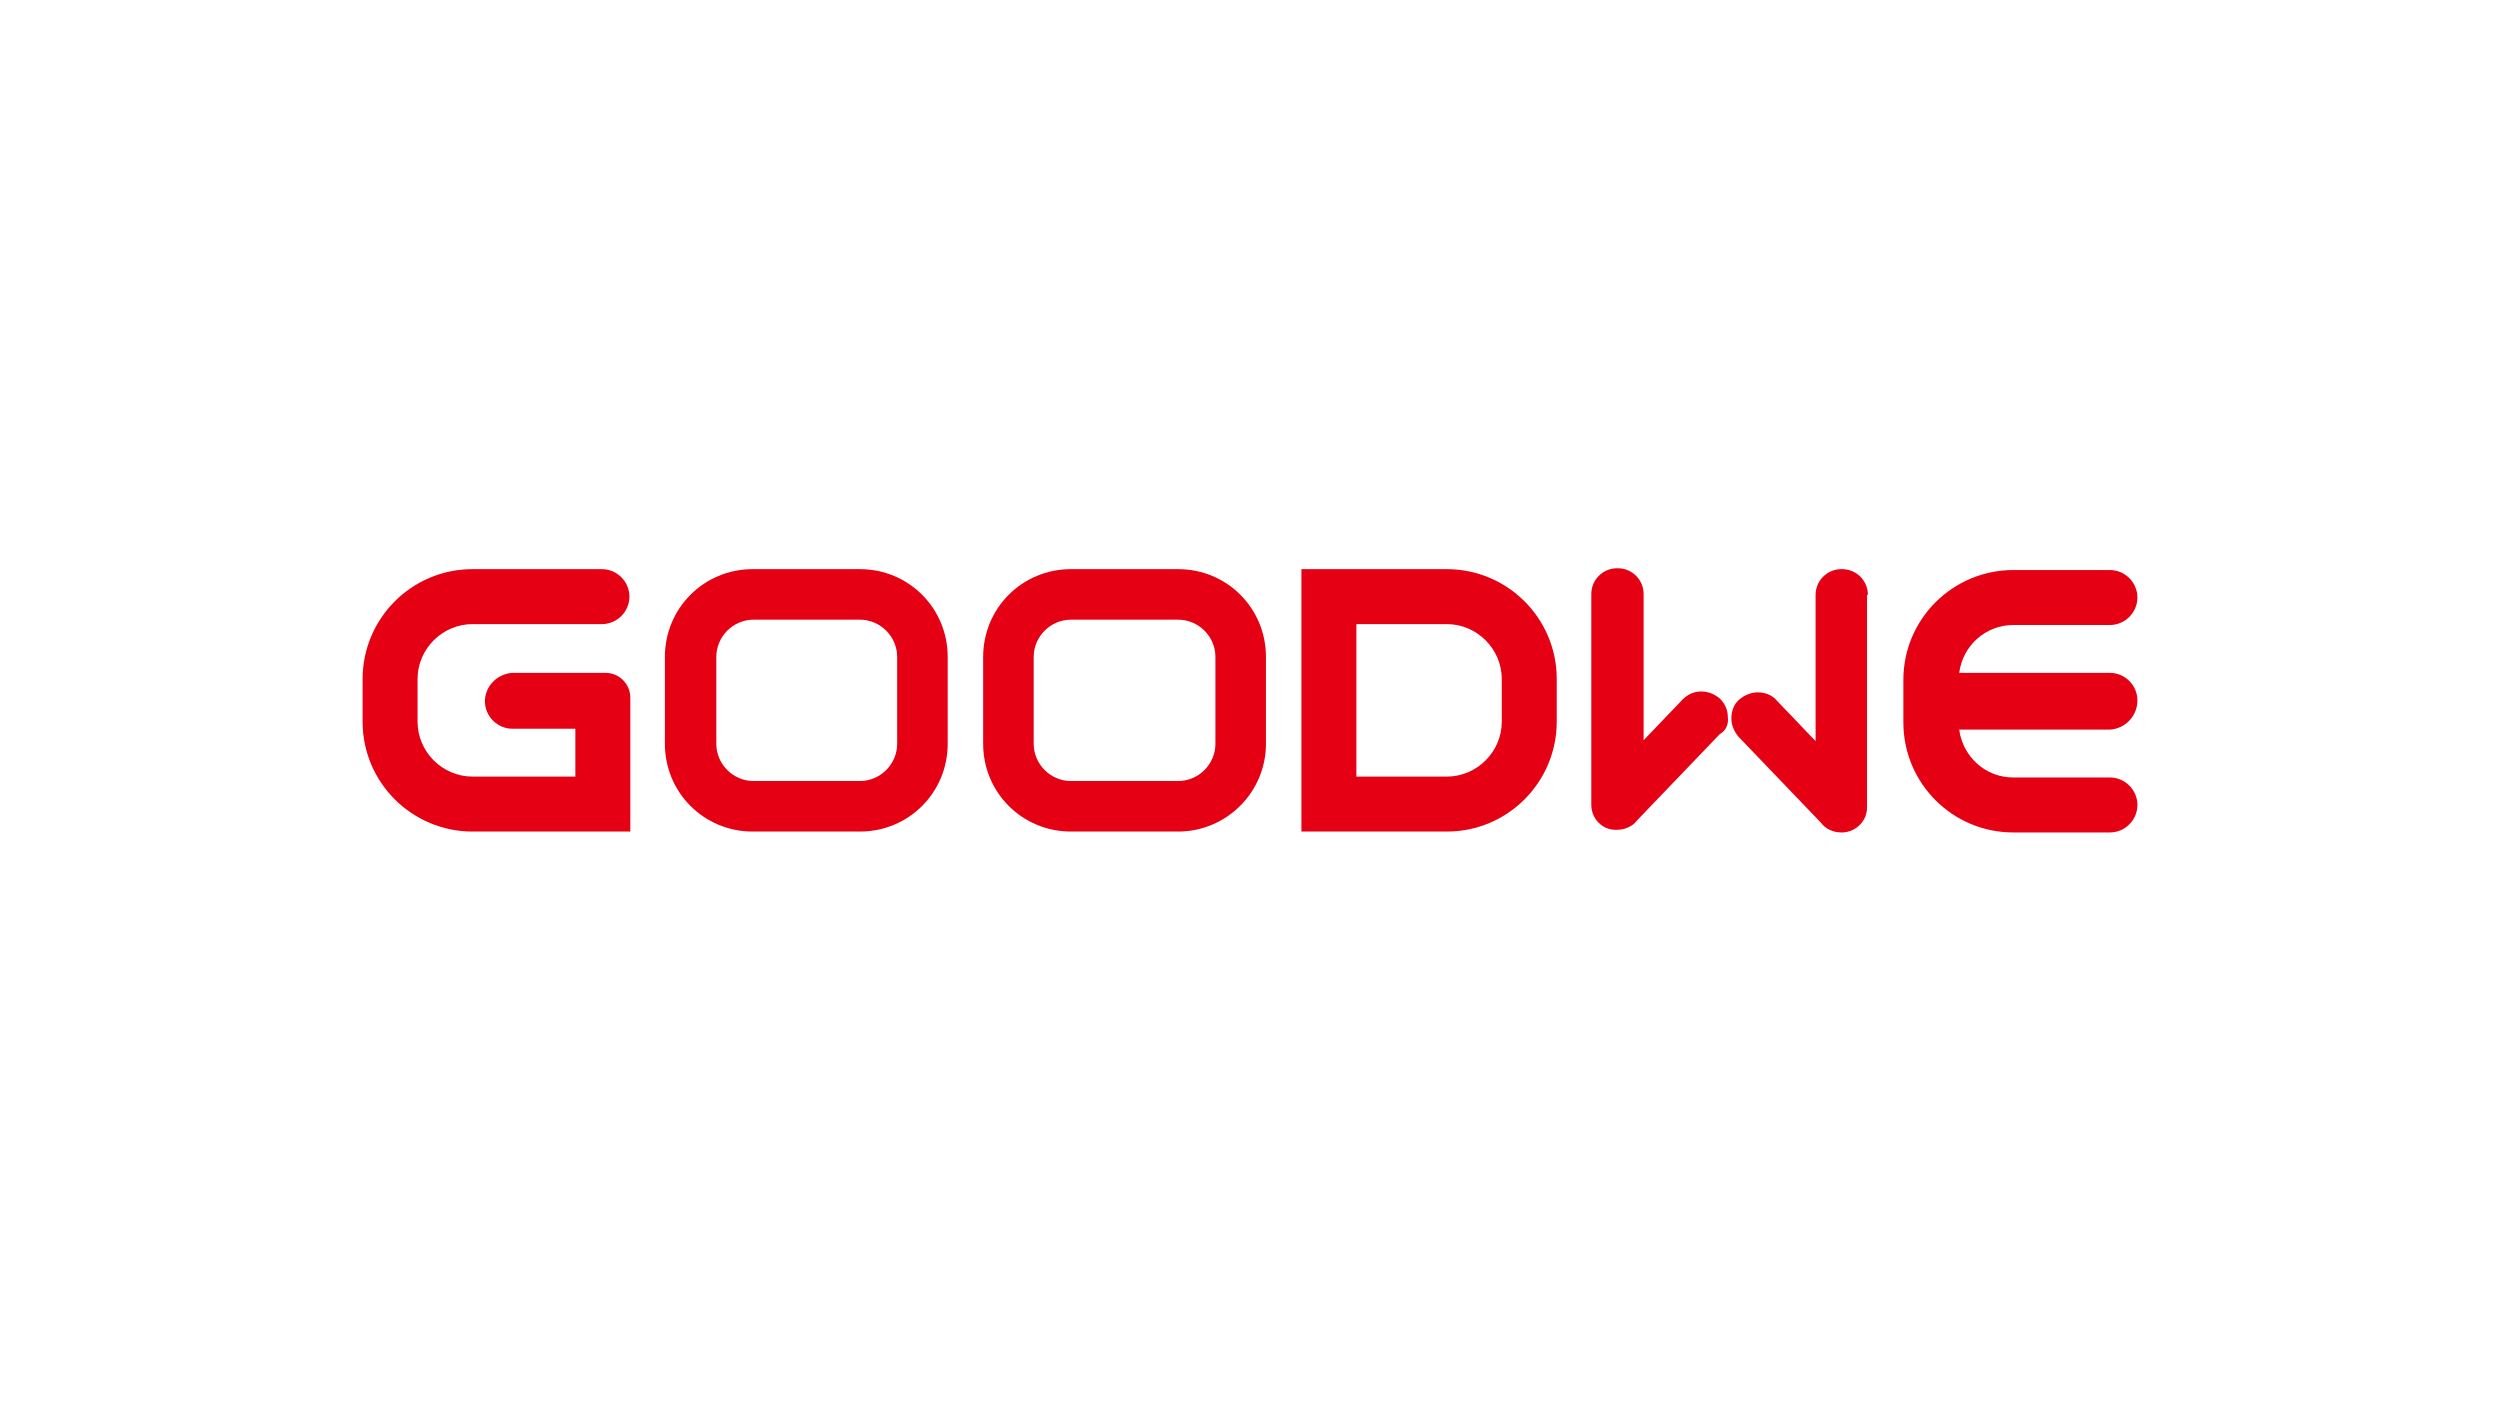
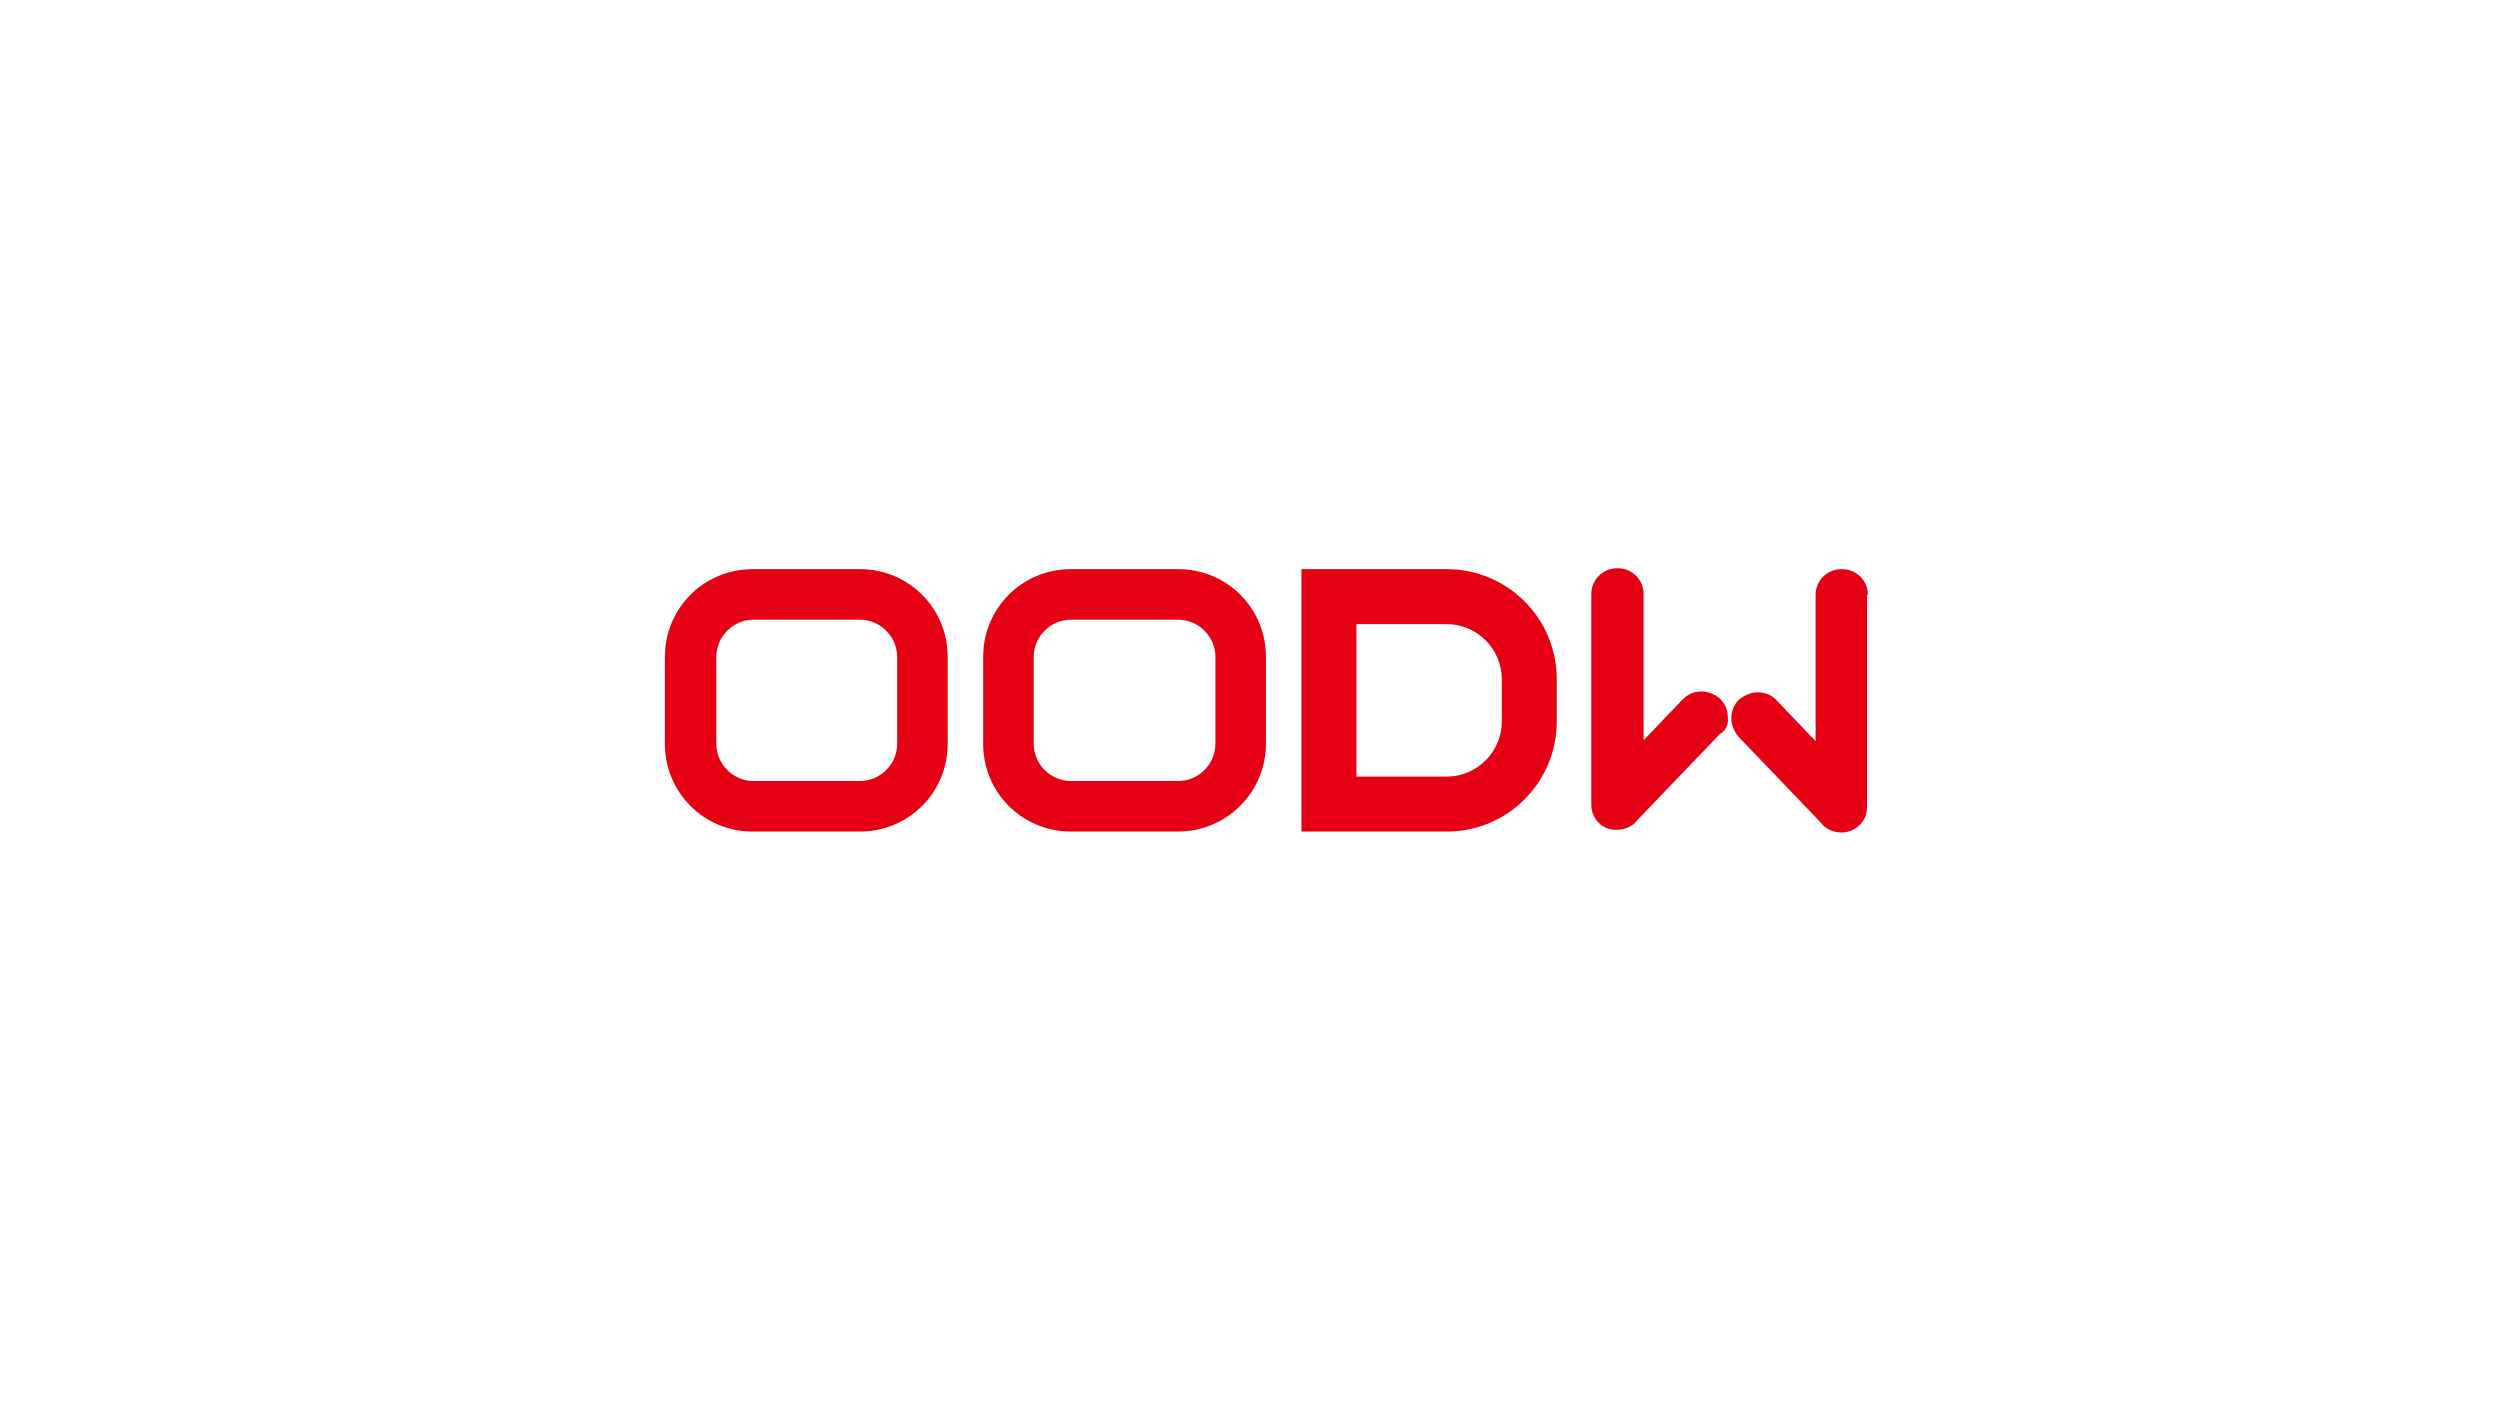
<svg xmlns="http://www.w3.org/2000/svg" version="1.1" id="Calque_1" x="0px" y="0px" viewBox="0 0 282 158" style="enable-background:new 0 0 282 158;" xml:space="preserve">
  <style type="text/css">
	.st0{fill:#E50013;}
</style>
  <g>
-     <path id="XMLID_00000142883777890726647520000004697714393874335923_" class="st0" d="M241.1,79c0-1.7-1.4-3.1-3.1-3.1l-17,0   c0.4-3.1,3-5.4,6.1-5.4H238c1.7,0,3.1-1.4,3.1-3.1c0-1.7-1.4-3.1-3.1-3.1l-10.9,0c-6.8,0-12.4,5.5-12.4,12.4v4.8   c0,6.8,5.5,12.4,12.4,12.4H238c1.7,0,3.1-1.4,3.1-3.1c0-1.7-1.4-3.1-3.1-3.1h-10.9c-3.2,0-5.7-2.4-6.1-5.4h17   C239.7,82.2,241.1,80.8,241.1,79z" />
    <path id="XMLID_00000181806005405499379690000005884156934344730531_" class="st0" d="M163.2,64.2l-16.4,0v29.6h0.2v0h16.2   c6.9,0,12.4-5.6,12.4-12.4v-4.8C175.6,69.7,170,64.2,163.2,64.2z M169.4,81.4c0,3.4-2.8,6.2-6.2,6.2H153V70.4h10.2   c3.4,0,6.2,2.8,6.2,6.2V81.4z" />
-     <path id="XMLID_00000034782948495673284860000005489608413538201482_" class="st0" d="M54.7,79.1L54.7,79.1c0,1.7,1.4,3.1,3.1,3.1   h7.1v5.4H53.3c-3.4,0-6.2-2.8-6.2-6.2v-4.8c0-3.4,2.8-6.2,6.2-6.2l14.6,0c1.7,0,3.1-1.4,3.1-3.1l0,0c0-1.7-1.4-3.1-3.1-3.1H53.3   c-6.9,0-12.4,5.6-12.4,12.4v4.8c0,6.9,5.6,12.4,12.4,12.4h11.6v0h6.2V82.2l0-3.5l0,0c0-1.5-1.2-2.8-2.8-2.8H57.8   C56.1,76,54.7,77.4,54.7,79.1z" />
    <path id="XMLID_00000074433683609779115770000010070614562658175119_" class="st0" d="M97,93.8l-12.1,0c-5.5,0-9.9-4.4-9.9-9.9   v-9.8c0-5.5,4.4-9.9,9.9-9.9l12.1,0c5.5,0,9.9,4.4,9.9,9.9v9.8C106.9,89.4,102.5,93.8,97,93.8z M85,69.9c-2.3,0-4.2,1.9-4.2,4.2   v9.8c0,2.3,1.9,4.2,4.2,4.2H97c2.3,0,4.2-1.9,4.2-4.2v-9.8c0-2.3-1.9-4.2-4.2-4.2H85z" />
    <path id="XMLID_00000093149372453999371690000011517916449619365779_" class="st0" d="M132.9,93.8h-12.1c-5.5,0-9.9-4.4-9.9-9.9   l0-9.8c0-5.5,4.4-9.9,9.9-9.9h12.1c5.5,0,9.9,4.4,9.9,9.9v9.8C142.8,89.4,138.3,93.8,132.9,93.8z M120.8,69.9   c-2.3,0-4.2,1.9-4.2,4.2v9.8c0,2.3,1.9,4.2,4.2,4.2l12.1,0c2.3,0,4.2-1.9,4.2-4.2v-9.8c0-2.3-1.9-4.2-4.2-4.2H120.8z" />
    <g id="XMLID_00000065758147733297664890000002369962171599651983_">
-       <path id="XMLID_00000000209330588760780000000004804824757605676968_" class="st0" d="M194.9,80.9c0-0.8-0.3-1.5-0.9-2.1    c-0.6-0.5-1.3-0.8-2.1-0.8c-0.8,0-1.5,0.3-2.1,0.9l-4.4,4.6l0-16.5c0-1.6-1.3-2.9-2.9-2.9h-0.1c-1.6,0-2.9,1.3-2.9,2.9l0,23.8    c0,0,0,0,0,0c0,0,0,0,0,0c0,1.5,1.2,2.8,2.7,2.8c0,0,0,0,0,0c0,0,0.1,0,0.1,0h0.1c0.9,0,1.8-0.4,2.3-1.1l9.3-9.7    C194.7,82.4,195,81.7,194.9,80.9z" />
+       <path id="XMLID_00000000209330588760780000000004804824757605676968_" class="st0" d="M194.9,80.9c0-0.8-0.3-1.5-0.9-2.1    c-0.6-0.5-1.3-0.8-2.1-0.8c-0.8,0-1.5,0.3-2.1,0.9l-4.4,4.6l0-16.5c0-1.6-1.3-2.9-2.9-2.9h-0.1c-1.6,0-2.9,1.3-2.9,2.9l0,23.8    c0,0,0,0,0,0c0,1.5,1.2,2.8,2.7,2.8c0,0,0,0,0,0c0,0,0.1,0,0.1,0h0.1c0.9,0,1.8-0.4,2.3-1.1l9.3-9.7    C194.7,82.4,195,81.7,194.9,80.9z" />
      <path id="XMLID_00000116232143627971317810000011608408772775612595_" class="st0" d="M210.7,67.1c0-1.6-1.3-2.9-2.9-2.9h-0.1    c-1.6,0-2.9,1.3-2.9,2.9v16.5l-4.4-4.6c-0.5-0.6-1.3-0.9-2.1-0.9c-0.8,0-1.5,0.3-2.1,0.8c-0.6,0.5-0.9,1.3-0.9,2.1    c0,0.8,0.3,1.5,0.8,2.1l9.3,9.7c0.5,0.7,1.4,1.1,2.3,1.1h0.1c0,0,0.1,0,0.1,0c0,0,0,0,0,0c1.5-0.1,2.7-1.3,2.7-2.8c0,0,0,0,0,0    c0,0,0,0,0,0V67.1z" />
    </g>
  </g>
</svg>